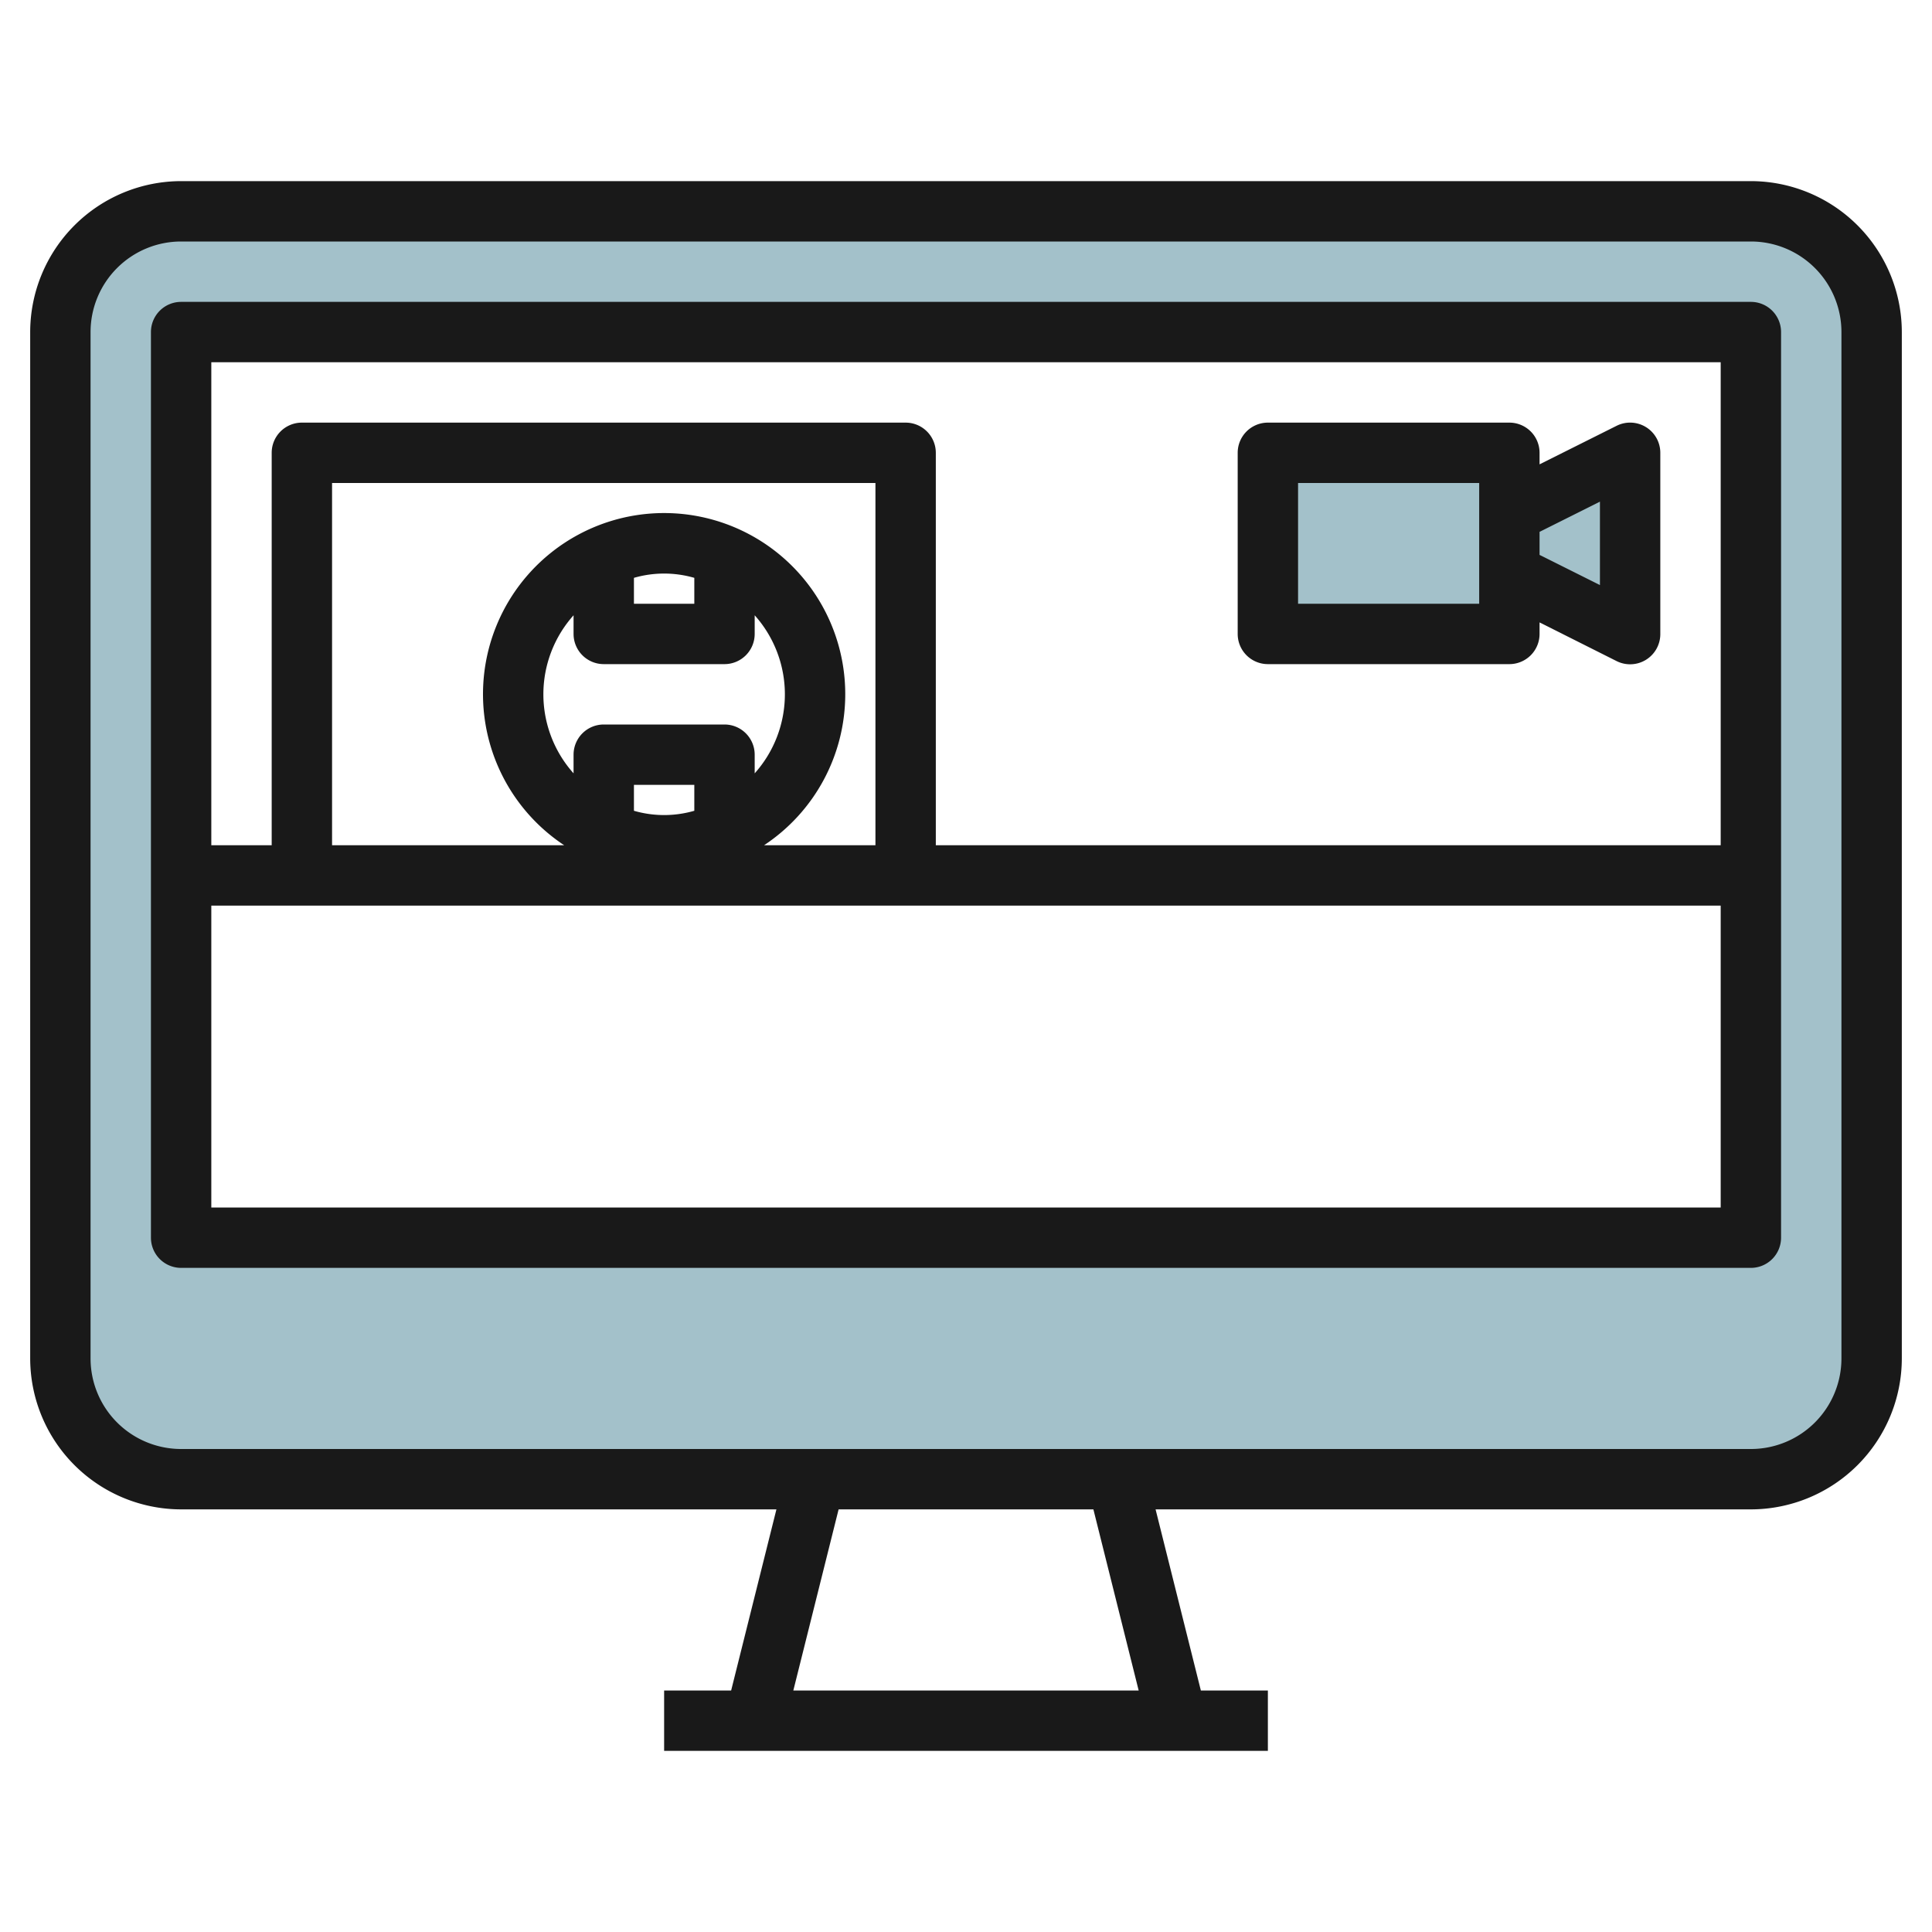
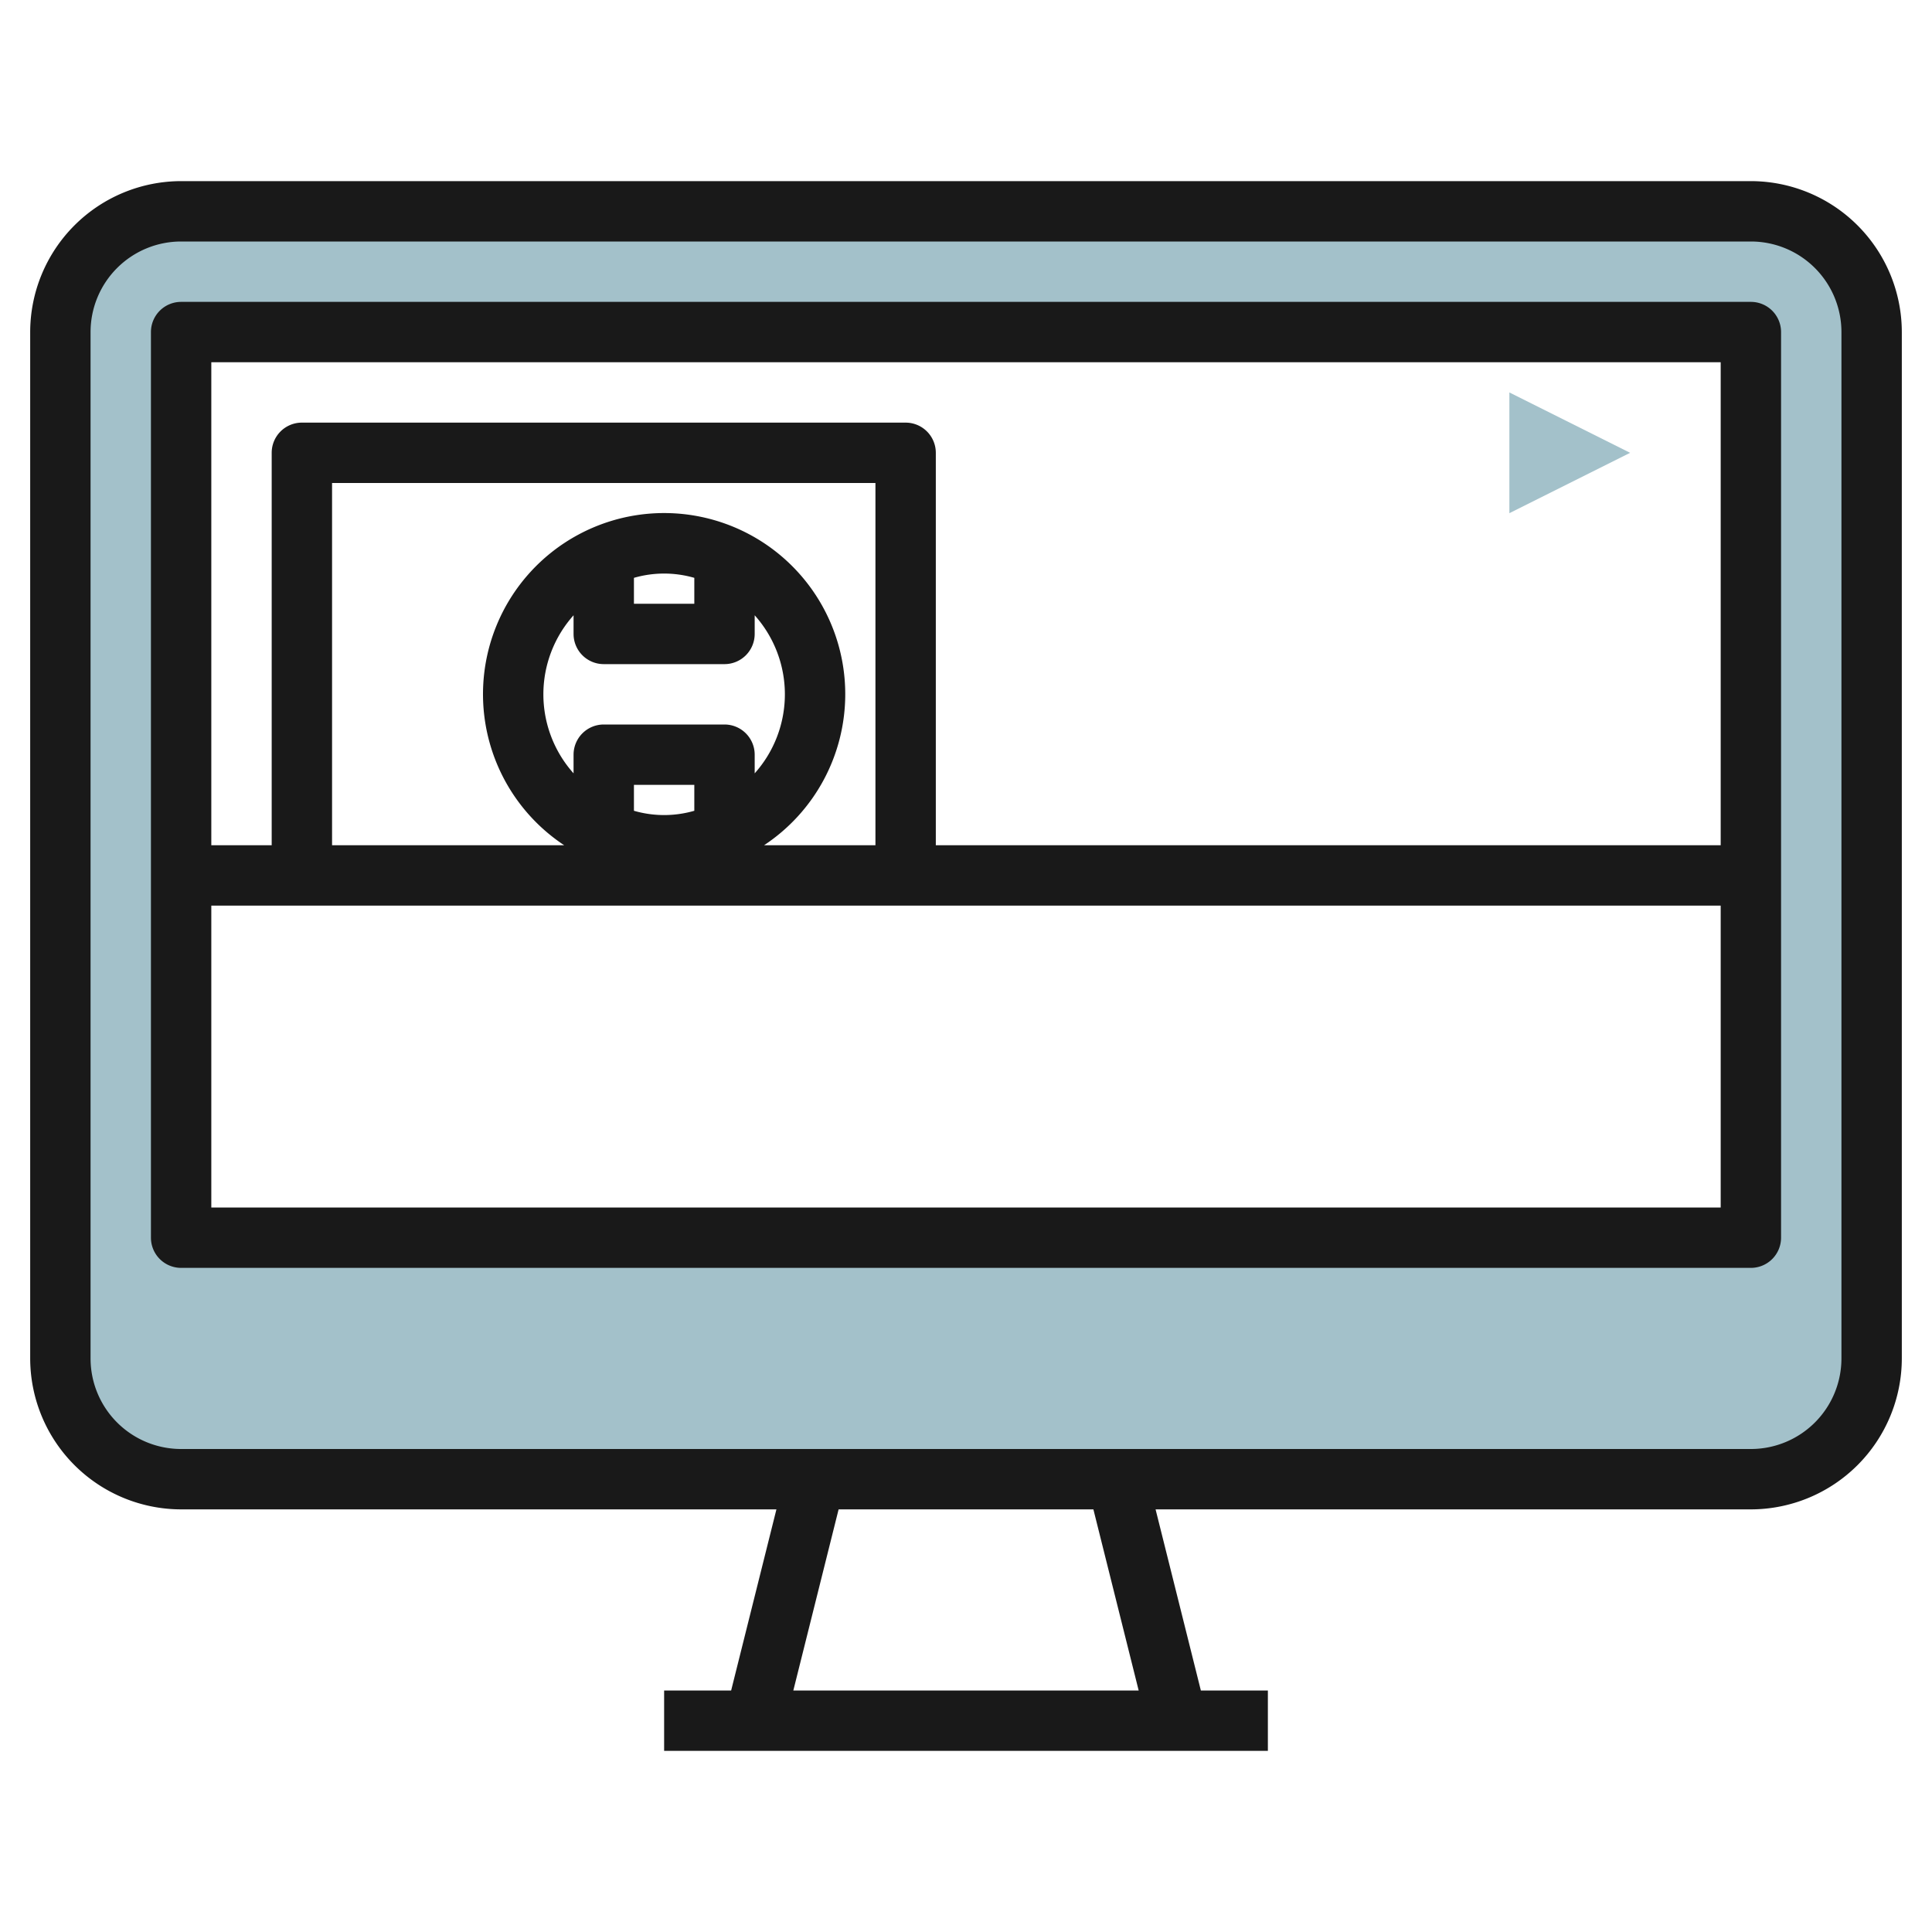
<svg xmlns="http://www.w3.org/2000/svg" height="512" viewBox="0 0 64 64" width="512">
  <g id="Layer_25" data-name="Layer 25">
    <g fill="#a3c1ca">
      <path d="m58 7h-52a4 4 0 0 0 -4 4v34a4 4 0 0 0 4 4h52a4 4 0 0 0 4-4v-34a4 4 0 0 0 -4-4zm0 34h-52v-30h52z" />
-       <path d="m42 15h8v6h-8z" />
-       <path d="m50 17 4-2v6l-4-2" />
+       <path d="m50 17 4-2l-4-2" />
    </g>
-     <path d="m42 22h8a1 1 0 0 0 1-1v-.382l2.553 1.282a1 1 0 0 0 1.447-.9v-6a1 1 0 0 0 -1.447-.895l-2.553 1.277v-.382a1 1 0 0 0 -1-1h-8a1 1 0 0 0 -1 1v6a1 1 0 0 0 1 1zm9-4.382 2-1v2.764l-2-1zm-8-1.618h6v4h-6z" fill="#191919" />
    <path d="m58 6h-52a5.006 5.006 0 0 0 -5 5v34a5.006 5.006 0 0 0 5 5h19.72l-1.5 6h-2.22v2h20v-2h-2.22l-1.5-6h19.72a5.006 5.006 0 0 0 5-5v-34a5.006 5.006 0 0 0 -5-5zm-31.72 50 1.5-6h8.44l1.5 6zm34.72-11a3 3 0 0 1 -3 3h-52a3 3 0 0 1 -3-3v-34a3 3 0 0 1 3-3h52a3 3 0 0 1 3 3z" fill="#191919" />
    <path d="m58 10h-52a1 1 0 0 0 -1 1v30a1 1 0 0 0 1 1h52a1 1 0 0 0 1-1v-30a1 1 0 0 0 -1-1zm-1 2v16h-26v-13a1 1 0 0 0 -1-1h-20a1 1 0 0 0 -1 1v13h-2v-16zm-37 10h4a1 1 0 0 0 1-1v-.618a3.927 3.927 0 0 1 0 5.236v-.618a1 1 0 0 0 -1-1h-4a1 1 0 0 0 -1 1v.618a3.927 3.927 0 0 1 0-5.236v.618a1 1 0 0 0 1 1zm1-2v-.858a3.592 3.592 0 0 1 2 0v.858zm2 6v.858a3.592 3.592 0 0 1 -2 0v-.858zm5-3a6 6 0 1 0 -9.31 5h-7.69v-12h18v12h-3.69a6 6 0 0 0 2.69-5zm-21 17v-10h50v10z" fill="#191919" />
  </g>
</svg>